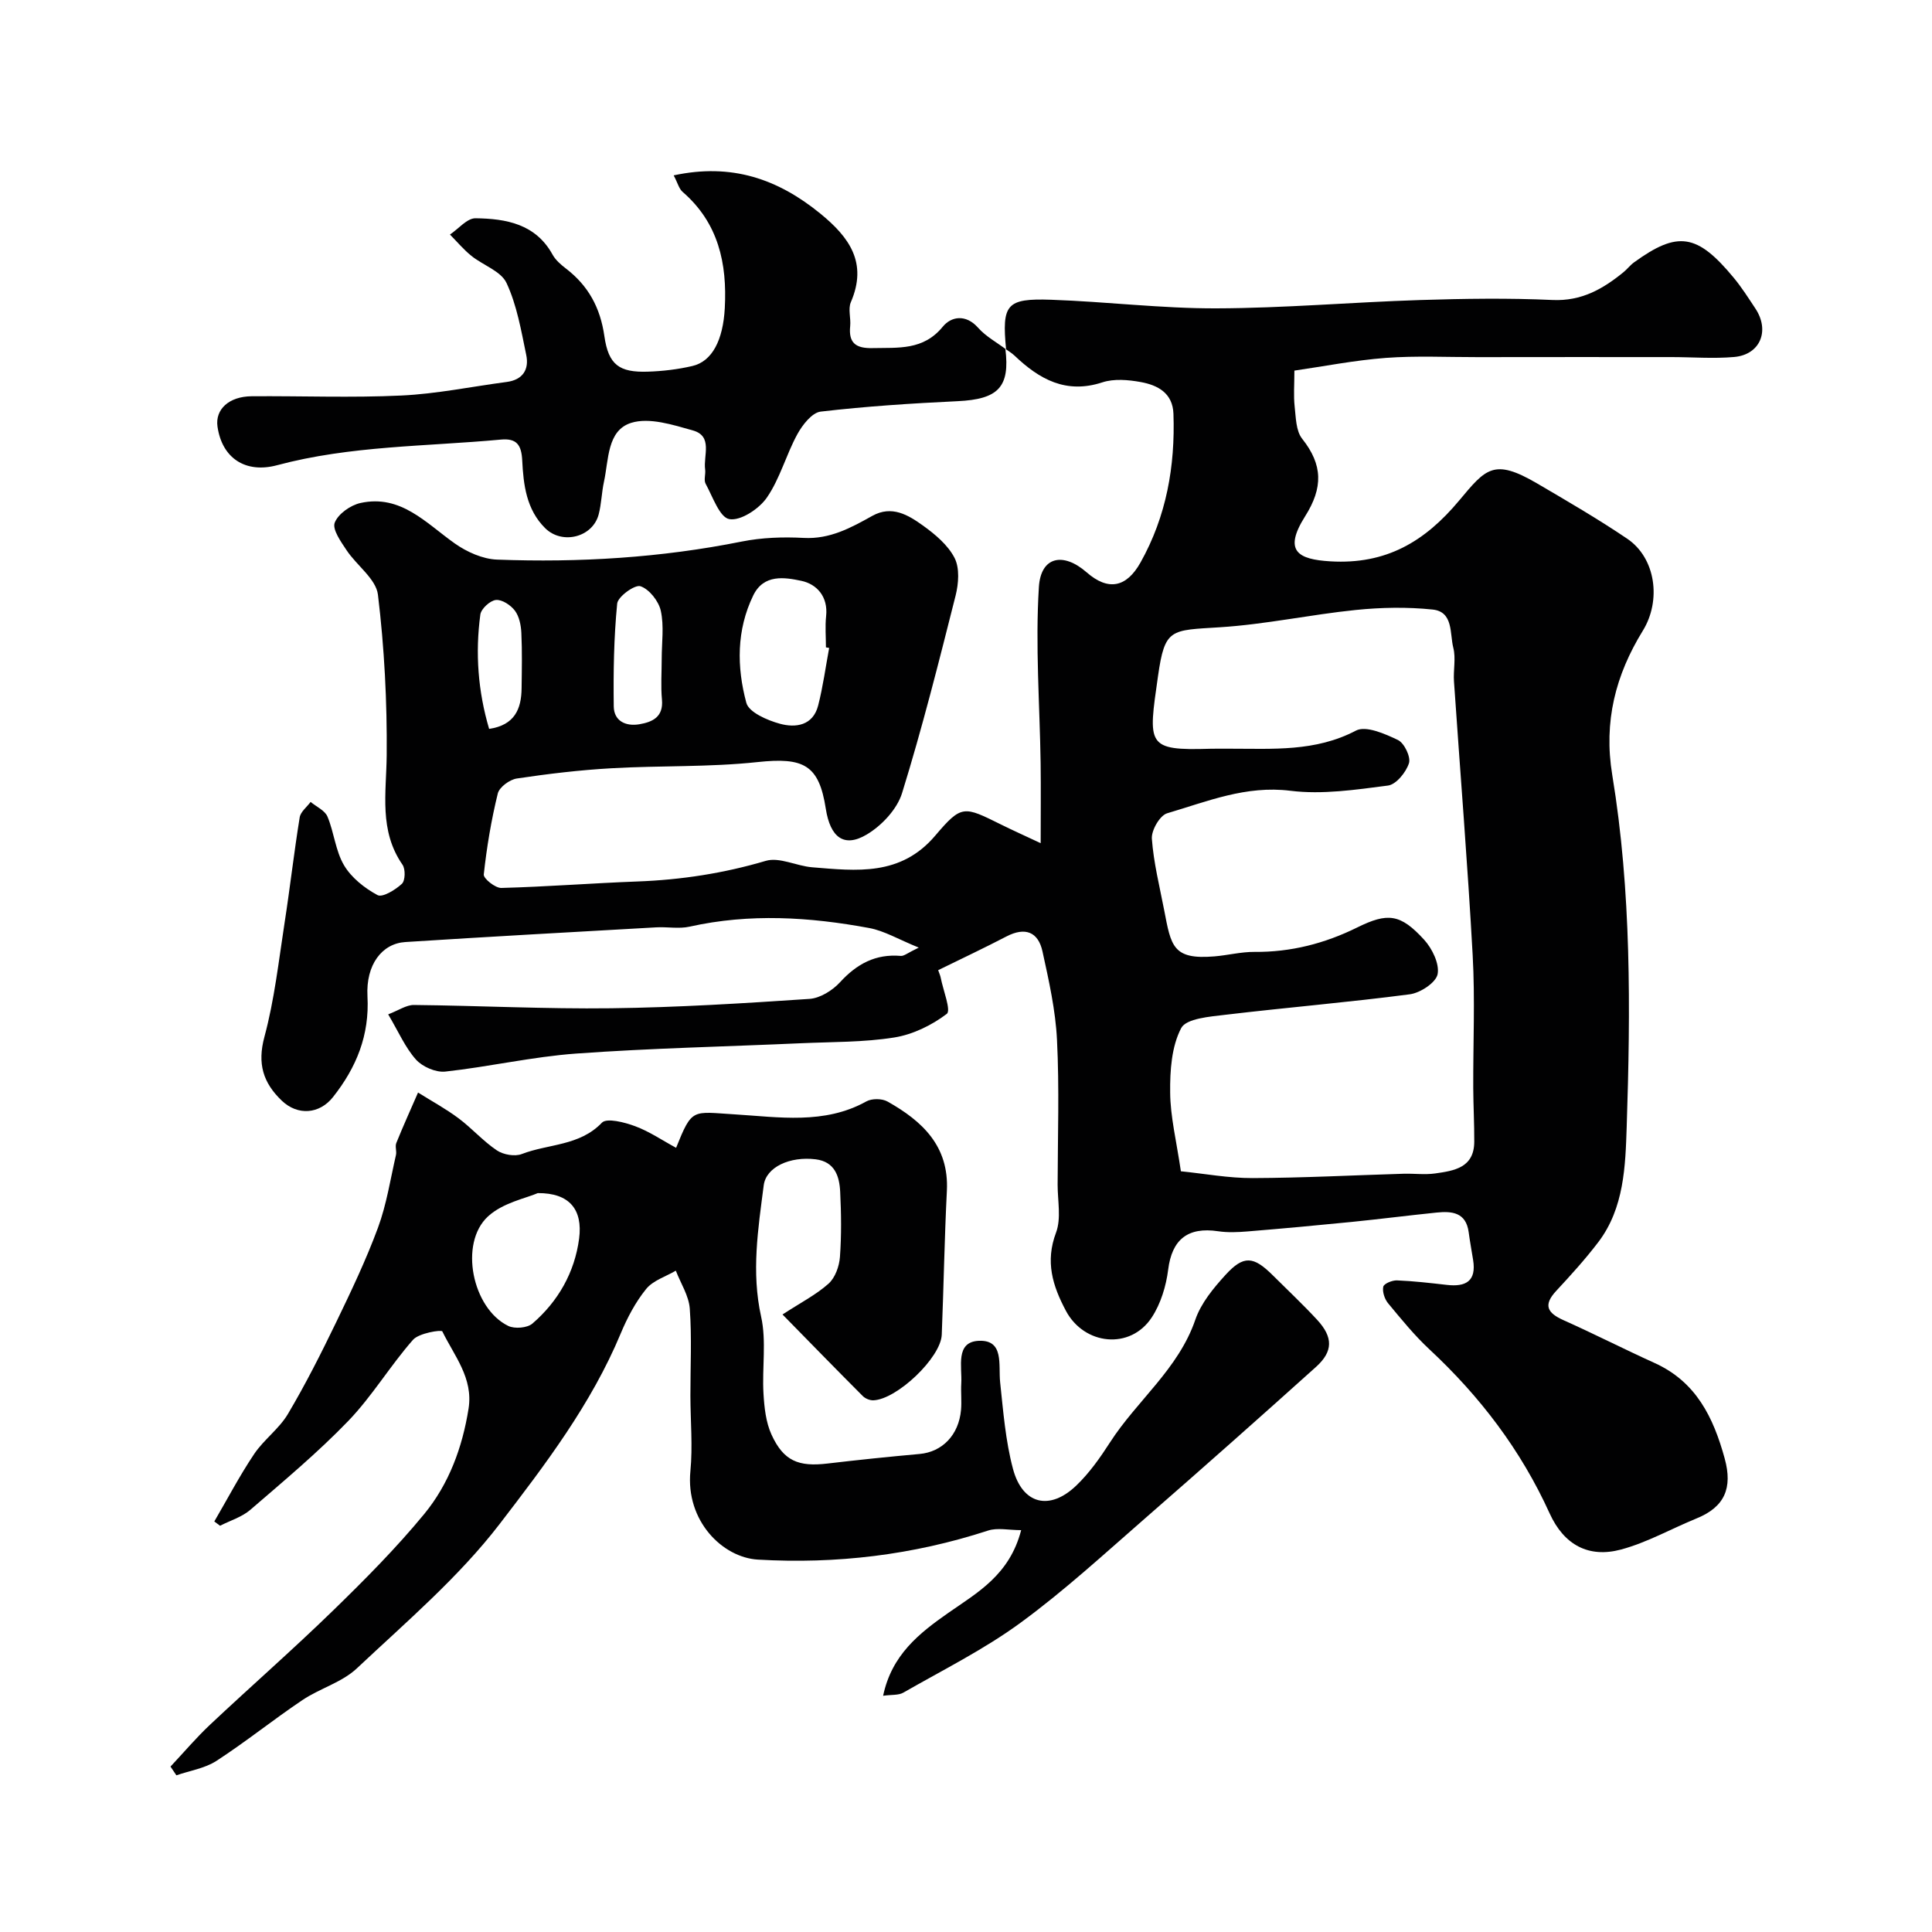
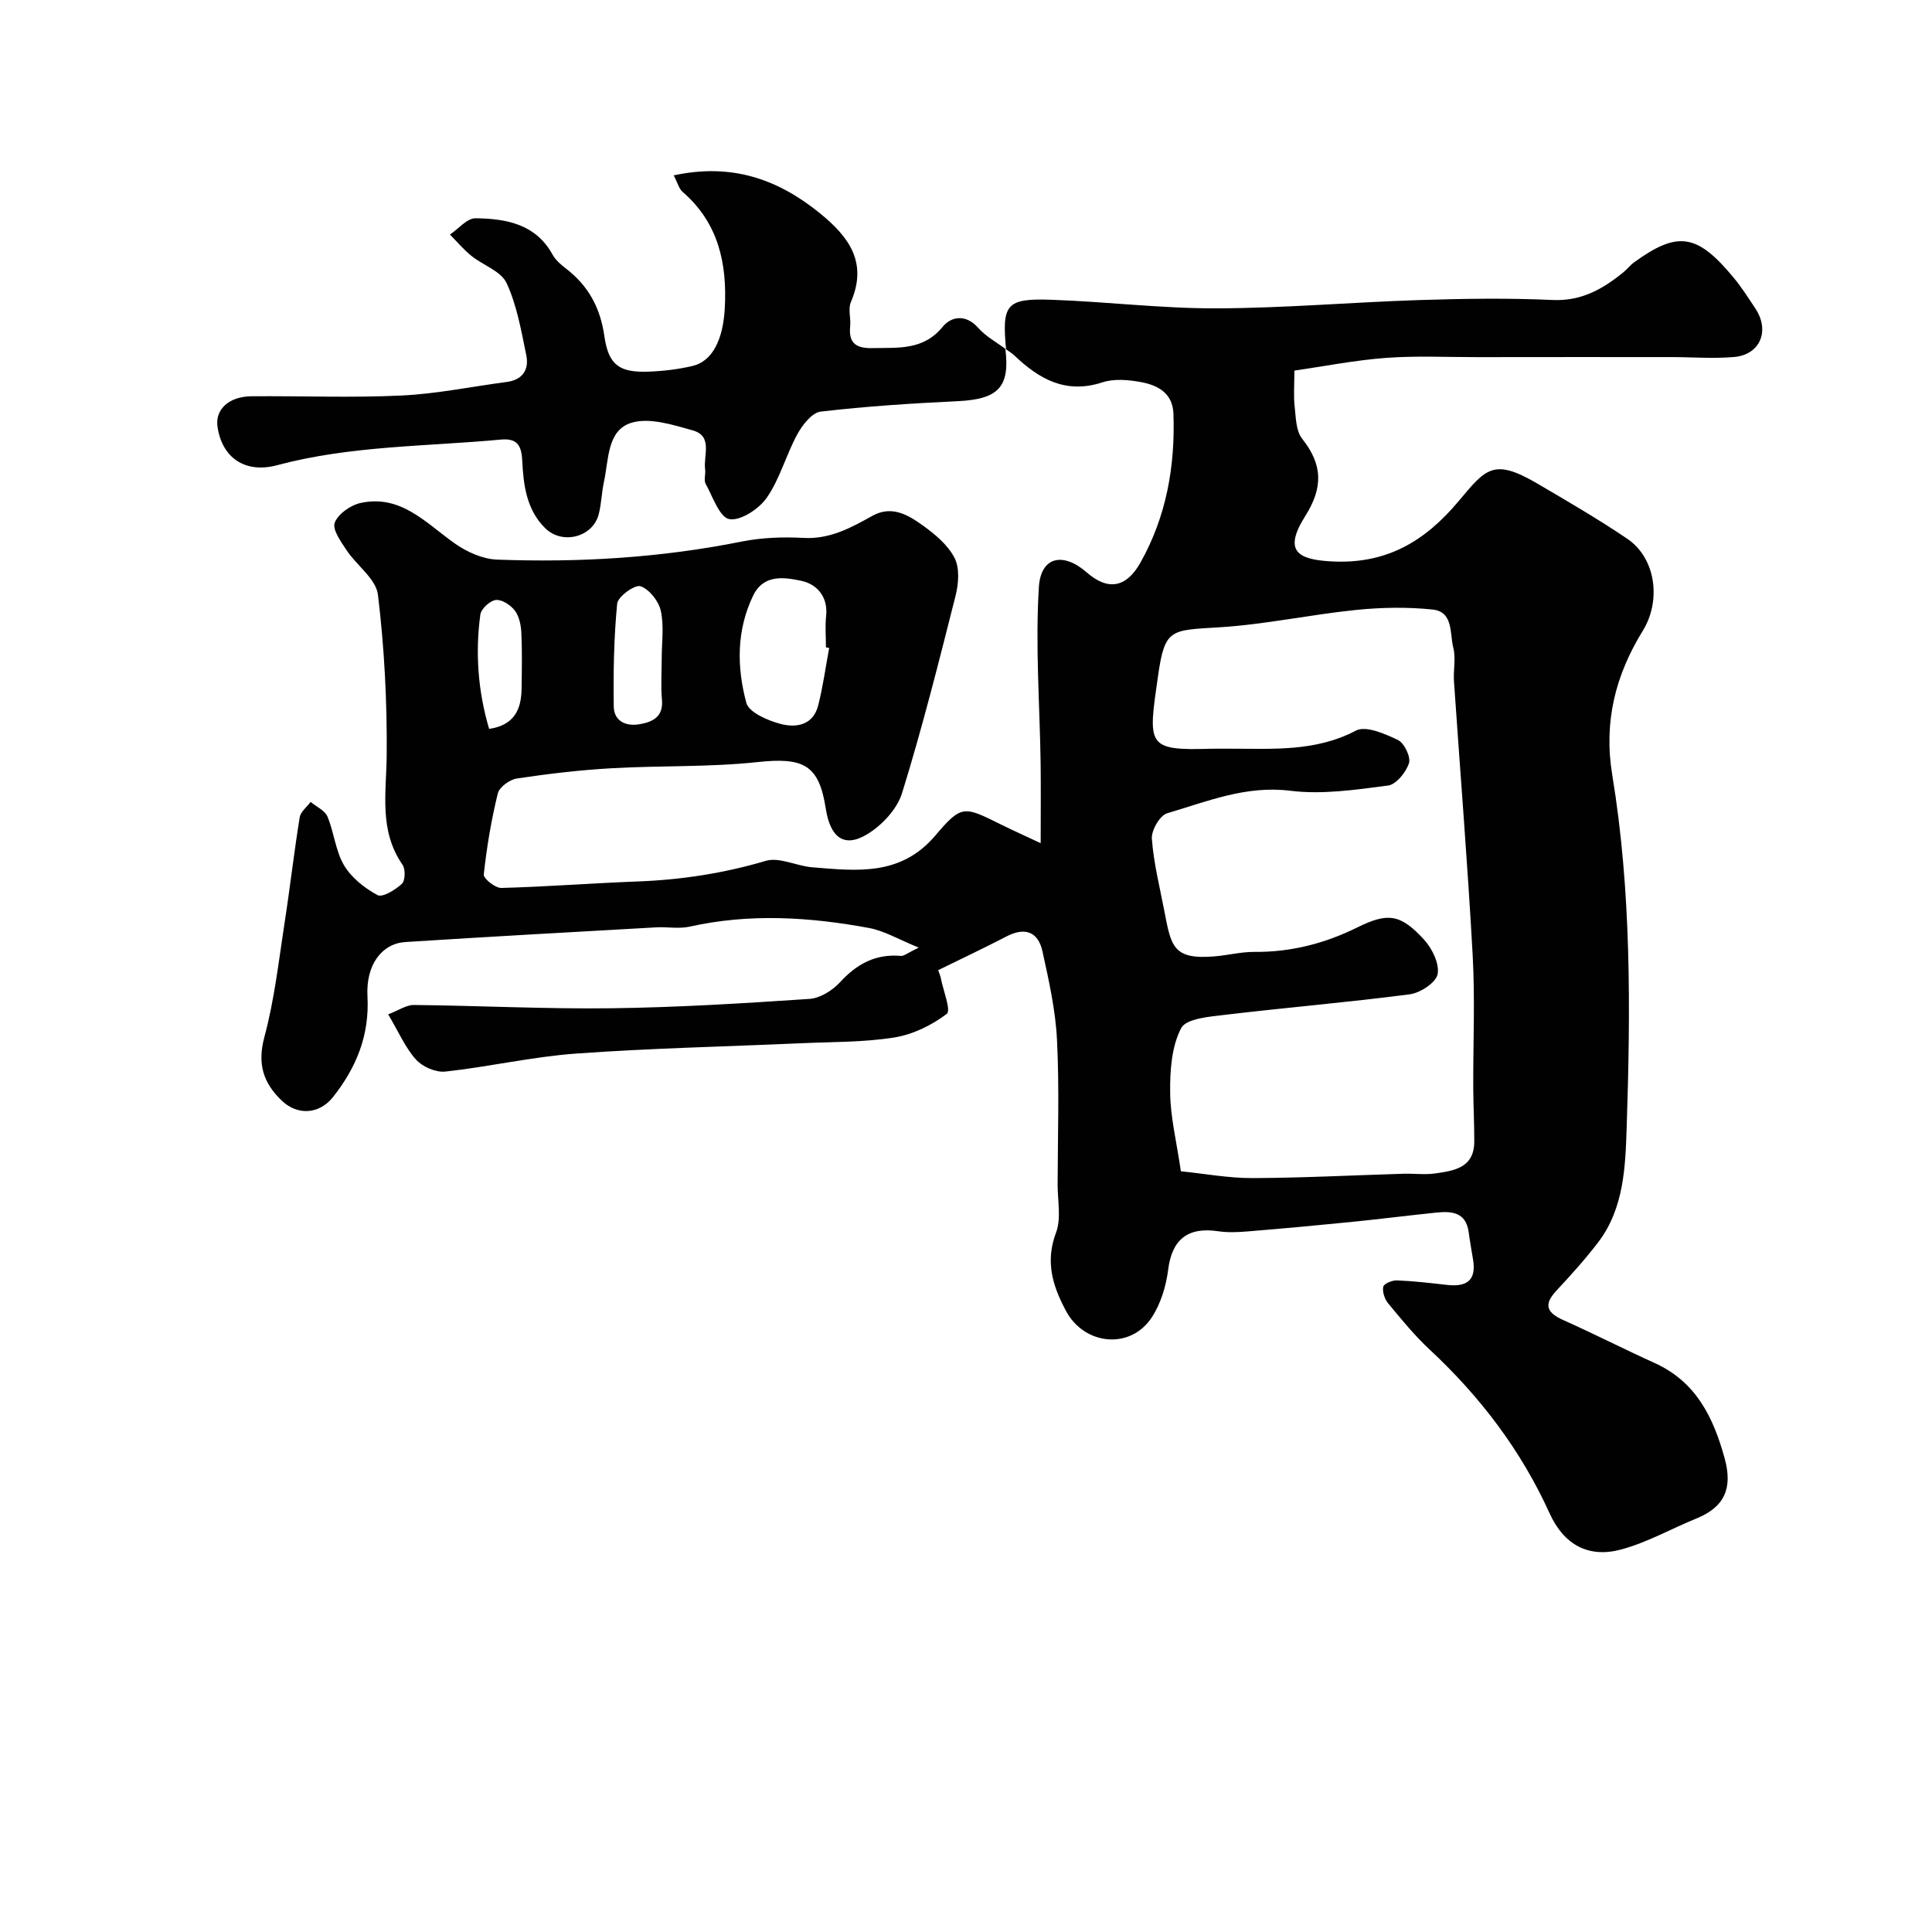
<svg xmlns="http://www.w3.org/2000/svg" enable-background="new 0 0 400 400" viewBox="0 0 400 400">
  <g fill="#010102">
    <path d="m208.3 72.36c-.89-9.35.03-10.62 9.32-10.3 11.42.39 22.83 1.82 34.24 1.78 14.03-.04 28.06-1.27 42.1-1.72 9.16-.29 18.34-.43 27.48-.01 5.98.27 10.41-2.27 14.68-5.75.77-.63 1.39-1.46 2.19-2.04 9.05-6.56 13.06-5.97 20.64 3.19 1.66 2 3.06 4.22 4.5 6.39 3.02 4.58.98 9.53-4.4 10.01-4.32.38-8.7.02-13.05.02-13.37-.01-26.73-.01-40.1.01-6.33.01-12.69-.31-18.99.16-6.47.49-12.88 1.76-18.92 2.63 0 2.91-.19 5.17.05 7.39.26 2.3.26 5.09 1.56 6.72 4.28 5.39 4.36 10.12.6 16.07-4.55 7.21-1.46 8.91 5.24 9.31 11.54.69 19.57-4.09 26.67-12.6 5.52-6.6 7.15-8.78 16.1-3.55 6.3 3.69 12.63 7.37 18.68 11.46 5.94 4.01 7.09 12.8 3.24 19.05-5.64 9.16-8.15 18.79-6.33 29.87 3.97 24.11 3.79 48.52 2.99 72.85-.27 8.12-.52 16.81-5.87 23.86-2.69 3.53-5.69 6.84-8.72 10.1-2.75 2.96-1.84 4.57 1.51 6.07 6.34 2.83 12.53 6 18.85 8.86 8.59 3.89 12.17 11.22 14.52 19.78 1.68 6.13-.02 10.04-5.82 12.4-5.24 2.14-10.26 5-15.67 6.45-6.63 1.77-11.76-.9-14.76-7.5-5.94-13.09-14.39-24.18-24.85-33.92-3.13-2.91-5.85-6.27-8.59-9.57-.72-.87-1.22-2.39-1-3.43.14-.64 1.86-1.35 2.84-1.31 3.44.14 6.87.54 10.29.93 3.94.46 6.19-.75 5.47-5.17-.31-1.92-.66-3.83-.92-5.76-.56-4.1-3.48-4.37-6.66-4.04-5.87.6-11.72 1.35-17.59 1.94-7.19.72-14.39 1.38-21.6 1.97-1.98.16-4.03.25-5.99-.04-6.36-.96-9.6 1.76-10.37 7.93-.43 3.41-1.53 7.05-3.39 9.89-4.44 6.79-14.01 5.77-17.79-1.36-2.77-5.21-4.3-10.18-2.04-16.18 1.1-2.93.33-6.58.33-9.91.02-10 .37-20.01-.13-29.99-.3-6.14-1.68-12.26-3-18.3-.89-4.09-3.6-5.12-7.46-3.12-4.62 2.4-9.34 4.63-14.14 6.98.26.75.45 1.16.53 1.59.5 2.58 2.18 6.75 1.25 7.46-3.11 2.36-7.03 4.28-10.88 4.89-6.33 1.01-12.84.9-19.27 1.19-15.53.7-31.09 1.02-46.59 2.14-9.07.66-18.03 2.74-27.09 3.73-1.96.21-4.72-.99-6.06-2.48-2.22-2.48-3.6-5.72-5.76-9.37 2.17-.83 3.75-1.95 5.31-1.94 13.62.14 27.24.85 40.85.68 13.7-.17 27.4-1.02 41.07-1.94 2.2-.15 4.76-1.75 6.32-3.45 3.48-3.8 7.37-5.9 12.58-5.45.67.06 1.41-.62 3.72-1.72-4.24-1.72-7.13-3.47-10.25-4.05-12.34-2.29-24.75-3.07-37.18-.29-2.23.5-4.65.01-6.98.15-17.3.98-34.6 1.93-51.9 3.04-4.83.31-8.18 4.69-7.83 11.23.44 8.08-2.29 14.73-7.13 20.86-2.8 3.55-7.3 3.9-10.6.76-3.88-3.71-5.11-7.66-3.6-13.24 2.07-7.68 2.95-15.69 4.17-23.59 1.13-7.27 1.95-14.58 3.13-21.84.19-1.16 1.48-2.13 2.26-3.19 1.2 1 2.95 1.76 3.49 3.04 1.37 3.27 1.66 7.1 3.43 10.08 1.52 2.57 4.25 4.73 6.93 6.17 1.03.55 3.69-1.08 5.04-2.33.71-.65.77-3.03.14-3.95-4.9-7.07-3.36-14.81-3.28-22.63.1-11.1-.48-22.27-1.81-33.28-.4-3.28-4.4-6.05-6.5-9.22-1.17-1.76-2.98-4.29-2.45-5.69.7-1.82 3.27-3.63 5.33-4.08 8.35-1.83 13.54 4.14 19.52 8.37 2.49 1.76 5.78 3.24 8.75 3.35 17.01.64 33.93-.38 50.68-3.74 4.16-.83 8.56-.98 12.82-.75 5.44.29 9.78-2.1 14.21-4.57 4.03-2.24 7.42-.18 10.45 1.99 2.54 1.82 5.2 4.05 6.57 6.72 1.08 2.1.84 5.31.22 7.79-3.46 13.7-6.91 27.42-11.09 40.91-1.04 3.35-4.22 6.74-7.33 8.58-4.69 2.78-7.53.59-8.46-5.36-1.41-9.1-4.58-10.67-14.13-9.65-10.02 1.08-20.19.7-30.27 1.28-6.54.37-13.08 1.15-19.56 2.12-1.49.22-3.63 1.79-3.95 3.11-1.35 5.5-2.29 11.13-2.9 16.76-.09.84 2.39 2.83 3.64 2.79 9.4-.25 18.79-.99 28.19-1.34 9.05-.34 17.84-1.69 26.56-4.27 2.81-.83 6.34 1.06 9.58 1.33 9.21.75 18.33 1.89 25.5-6.55 5.5-6.48 5.92-6.11 13.69-2.27 2.32 1.15 4.68 2.21 8.14 3.83 0-6.02.06-11.3-.01-16.58-.18-12.16-1.12-24.35-.36-36.45.4-6.36 5.05-7.27 9.88-3.05 4.45 3.89 8.23 3.19 11.16-2.03 5.37-9.58 7.19-19.94 6.82-30.77-.14-4.31-3.25-5.95-6.77-6.59-2.58-.47-5.53-.73-7.94.06-7.54 2.47-13.06-.64-18.2-5.54-.58-.55-1.29-.96-1.94-1.43zm36.19 170.14c4.87.49 9.87 1.43 14.87 1.41 10.43-.04 20.85-.59 31.28-.9 2.16-.06 4.36.24 6.49-.06 3.92-.56 8.07-1.16 8.1-6.56.02-3.7-.19-7.4-.21-11.09-.04-9.19.39-18.4-.12-27.56-1.04-18.9-2.58-37.78-3.87-56.67-.16-2.32.42-4.78-.14-6.96-.75-2.93.05-7.45-4.27-7.91-5.26-.55-10.67-.45-15.94.09-9.4.96-18.72 2.99-28.14 3.58-10.2.65-11.37.16-12.79 10.13-2.04 14.32-2.48 15.43 10.91 15.02 1.33-.04 2.66 0 4-.01 8.85-.01 17.68.67 26.08-3.75 2.05-1.08 6.01.67 8.69 1.95 1.31.63 2.69 3.5 2.28 4.8-.6 1.88-2.65 4.41-4.34 4.63-6.69.87-13.6 1.9-20.2 1.08-9.21-1.15-17.23 2.22-25.52 4.66-1.51.44-3.29 3.52-3.17 5.26.36 4.97 1.6 9.87 2.55 14.8 1.43 7.41 1.75 10.29 10.4 9.57 2.77-.23 5.53-.95 8.29-.93 7.53.07 14.56-1.74 21.26-5.05 6.32-3.12 8.95-2.86 13.87 2.53 1.67 1.83 3.21 4.99 2.79 7.14-.35 1.75-3.59 3.88-5.77 4.16-12.66 1.66-25.41 2.72-38.09 4.23-3.26.39-8.18.76-9.23 2.77-2 3.82-2.33 8.81-2.28 13.31.03 5 1.29 10.01 2.22 16.33zm-72.82-108.35c-.22-.04-.45-.08-.67-.12 0-2.16-.19-4.34.04-6.48.43-4.02-1.93-6.61-5.11-7.29-3.45-.73-7.8-1.46-9.98 3.02-3.49 7.19-3.42 14.84-1.43 22.23.53 1.97 4.34 3.62 6.94 4.33 3.26.9 6.86.4 7.93-3.77 1-3.9 1.54-7.94 2.28-11.92zm-34.67 2.22c0-3.32.51-6.75-.19-9.92-.44-2-2.4-4.48-4.22-5.08-1.15-.38-4.67 2.15-4.81 3.6-.69 7.05-.8 14.18-.71 21.28.04 3.04 2.49 4.18 5.31 3.7 2.73-.47 5-1.51 4.67-5.11-.26-2.81-.05-5.65-.05-8.47zm-35.73 14.54c5.28-.78 6.67-4.11 6.72-8.39.05-3.83.13-7.66-.05-11.48-.07-1.57-.43-3.39-1.33-4.6-.86-1.15-2.67-2.35-3.94-2.22-1.2.12-3.05 1.81-3.22 3.01-1.08 8-.48 15.92 1.82 23.68z" />
-     <path d="m35.3 365.75c2.72-2.9 5.3-5.95 8.18-8.66 8.43-7.93 17.15-15.55 25.45-23.62 6.58-6.4 13.09-12.95 18.91-20.02 5.1-6.21 7.89-13.75 9.17-21.81 1-6.34-2.97-10.93-5.43-15.99-.18-.38-4.84.34-6.07 1.74-4.72 5.36-8.44 11.64-13.37 16.77-6.33 6.57-13.39 12.46-20.31 18.43-1.74 1.5-4.16 2.22-6.27 3.3-.4-.3-.79-.59-1.19-.89 2.73-4.67 5.24-9.48 8.25-13.96 2-2.98 5.17-5.22 6.99-8.29 3.63-6.12 6.85-12.5 9.95-18.91 3.12-6.46 6.22-12.96 8.7-19.67 1.78-4.82 2.56-10.01 3.72-15.04.18-.79-.22-1.76.07-2.48 1.42-3.52 2.99-6.97 4.5-10.45 2.81 1.76 5.74 3.35 8.39 5.33 2.76 2.06 5.09 4.74 7.94 6.65 1.33.89 3.71 1.31 5.15.75 5.5-2.13 11.95-1.64 16.59-6.49 1-1.04 4.71-.08 6.88.73 2.95 1.09 5.62 2.93 8.48 4.47 3.35-8.32 3.3-7.46 12.16-6.92 9.06.55 18.53 2.16 27.24-2.69 1.14-.63 3.25-.61 4.39.04 7.17 4.04 12.74 9.2 12.27 18.48-.5 9.92-.66 19.86-1.06 29.79-.19 4.75-9.31 13.43-14.19 13.58-.72.02-1.65-.37-2.16-.88-5.46-5.47-10.85-11-16.62-16.89 3.84-2.5 7-4.11 9.55-6.4 1.36-1.23 2.2-3.59 2.34-5.51.33-4.47.27-9 .05-13.48-.15-3.24-1.12-6.25-5.09-6.74-5.29-.65-10.25 1.59-10.74 5.39-1.16 9.01-2.59 17.95-.54 27.18 1.13 5.08.18 10.61.49 15.92.17 2.88.49 5.96 1.67 8.53 2.49 5.43 5.57 6.68 11.57 5.97 6.35-.75 12.72-1.41 19.08-1.98 4.68-.42 8.12-3.91 8.58-9.13.16-1.82-.06-3.67.05-5.49.2-3.42-1.28-8.59 3.63-8.81 5.3-.23 4.03 4.99 4.42 8.61.64 5.99 1.11 12.09 2.65 17.88 1.97 7.4 7.6 8.77 13.13 3.46 2.69-2.58 4.91-5.73 6.94-8.88 5.58-8.69 14.18-15.2 17.69-25.44 1.17-3.42 3.75-6.54 6.25-9.28 3.76-4.11 5.79-3.89 9.79.09 3.07 3.06 6.23 6.02 9.17 9.2 3.33 3.6 3.35 6.55-.23 9.77-11.64 10.47-23.36 20.86-35.16 31.15-8.54 7.44-16.91 15.16-26.03 21.83-7.56 5.53-16.08 9.77-24.24 14.45-1 .58-2.44.4-4.19.65 1.78-8.47 7.45-12.93 13.51-17.17 6-4.19 12.66-7.82 15.07-17.12-2.57 0-4.91-.55-6.86.09-15.52 5.06-31.44 6.96-47.65 6.01-7.3-.43-14.98-7.99-13.97-18.33.5-5.14.01-10.38 0-15.57-.01-6.02.31-12.07-.13-18.06-.19-2.67-1.88-5.24-2.89-7.86-2.09 1.23-4.71 2.02-6.14 3.79-2.21 2.72-3.92 5.98-5.28 9.24-6.08 14.59-15.62 27.13-25.05 39.41-8.47 11.03-19.34 20.28-29.56 29.89-3.09 2.91-7.67 4.15-11.29 6.58-6.03 4.05-11.7 8.63-17.79 12.58-2.4 1.56-5.5 2.02-8.29 2.99-.4-.62-.81-1.21-1.22-1.81zm76.04-118.73c-2.34 1.04-7.22 1.97-10.32 4.84-6.02 5.56-3.24 19.04 4.21 22.66 1.32.64 3.92.43 4.99-.48 5.36-4.61 8.76-10.63 9.68-17.6.78-6.02-2-9.47-8.56-9.42z" />
    <path d="m208.15 72.21c.99 7.95-1.48 10.45-9.88 10.85-9.47.45-18.95 1.06-28.36 2.16-1.8.21-3.78 2.76-4.84 4.7-2.32 4.25-3.58 9.16-6.29 13.09-1.61 2.34-5.43 4.87-7.77 4.47-2.02-.34-3.45-4.65-4.92-7.33-.42-.77.04-1.98-.1-2.96-.4-2.85 1.66-6.89-2.53-8.07-4.15-1.17-9.04-2.75-12.79-1.57-5 1.57-4.63 7.66-5.63 12.21-.48 2.22-.52 4.55-1.09 6.74-1.24 4.74-7.54 6.34-11.07 2.86-3.91-3.86-4.51-9-4.76-14.04-.16-3.23-1.17-4.61-4.41-4.31-15.49 1.44-31.16 1.24-46.35 5.31-6.51 1.74-11.39-1.44-12.33-8-.51-3.56 2.36-6.24 7.07-6.28 10.33-.08 20.67.34 30.98-.15 7.3-.34 14.55-1.85 21.83-2.81 3.36-.44 4.67-2.62 4.04-5.6-1.05-5.05-1.93-10.29-4.08-14.89-1.15-2.47-4.87-3.67-7.29-5.63-1.61-1.3-2.96-2.92-4.42-4.4 1.76-1.18 3.54-3.39 5.29-3.37 6.3.08 12.45 1.15 15.96 7.54.62 1.12 1.71 2.06 2.76 2.87 4.65 3.56 7.12 8.12 7.96 14 .85 5.96 3.1 7.53 8.97 7.35 3.09-.1 6.23-.47 9.24-1.17 4.14-.96 6.36-5.4 6.72-11.98.5-9.29-1.32-17.65-8.73-24.07-.76-.66-1.03-1.87-1.85-3.42 11.98-2.59 21.57.74 30.36 7.91 6.02 4.91 9.83 10.19 6.32 18.34-.61 1.41.03 3.31-.14 4.96-.37 3.58 1.26 4.63 4.66 4.55 5.29-.12 10.47.51 14.51-4.43 1.73-2.12 4.76-2.67 7.32.22 1.6 1.81 3.86 3.02 5.83 4.51-.04-.01-.19-.16-.19-.16z" />
  </g>
</svg>